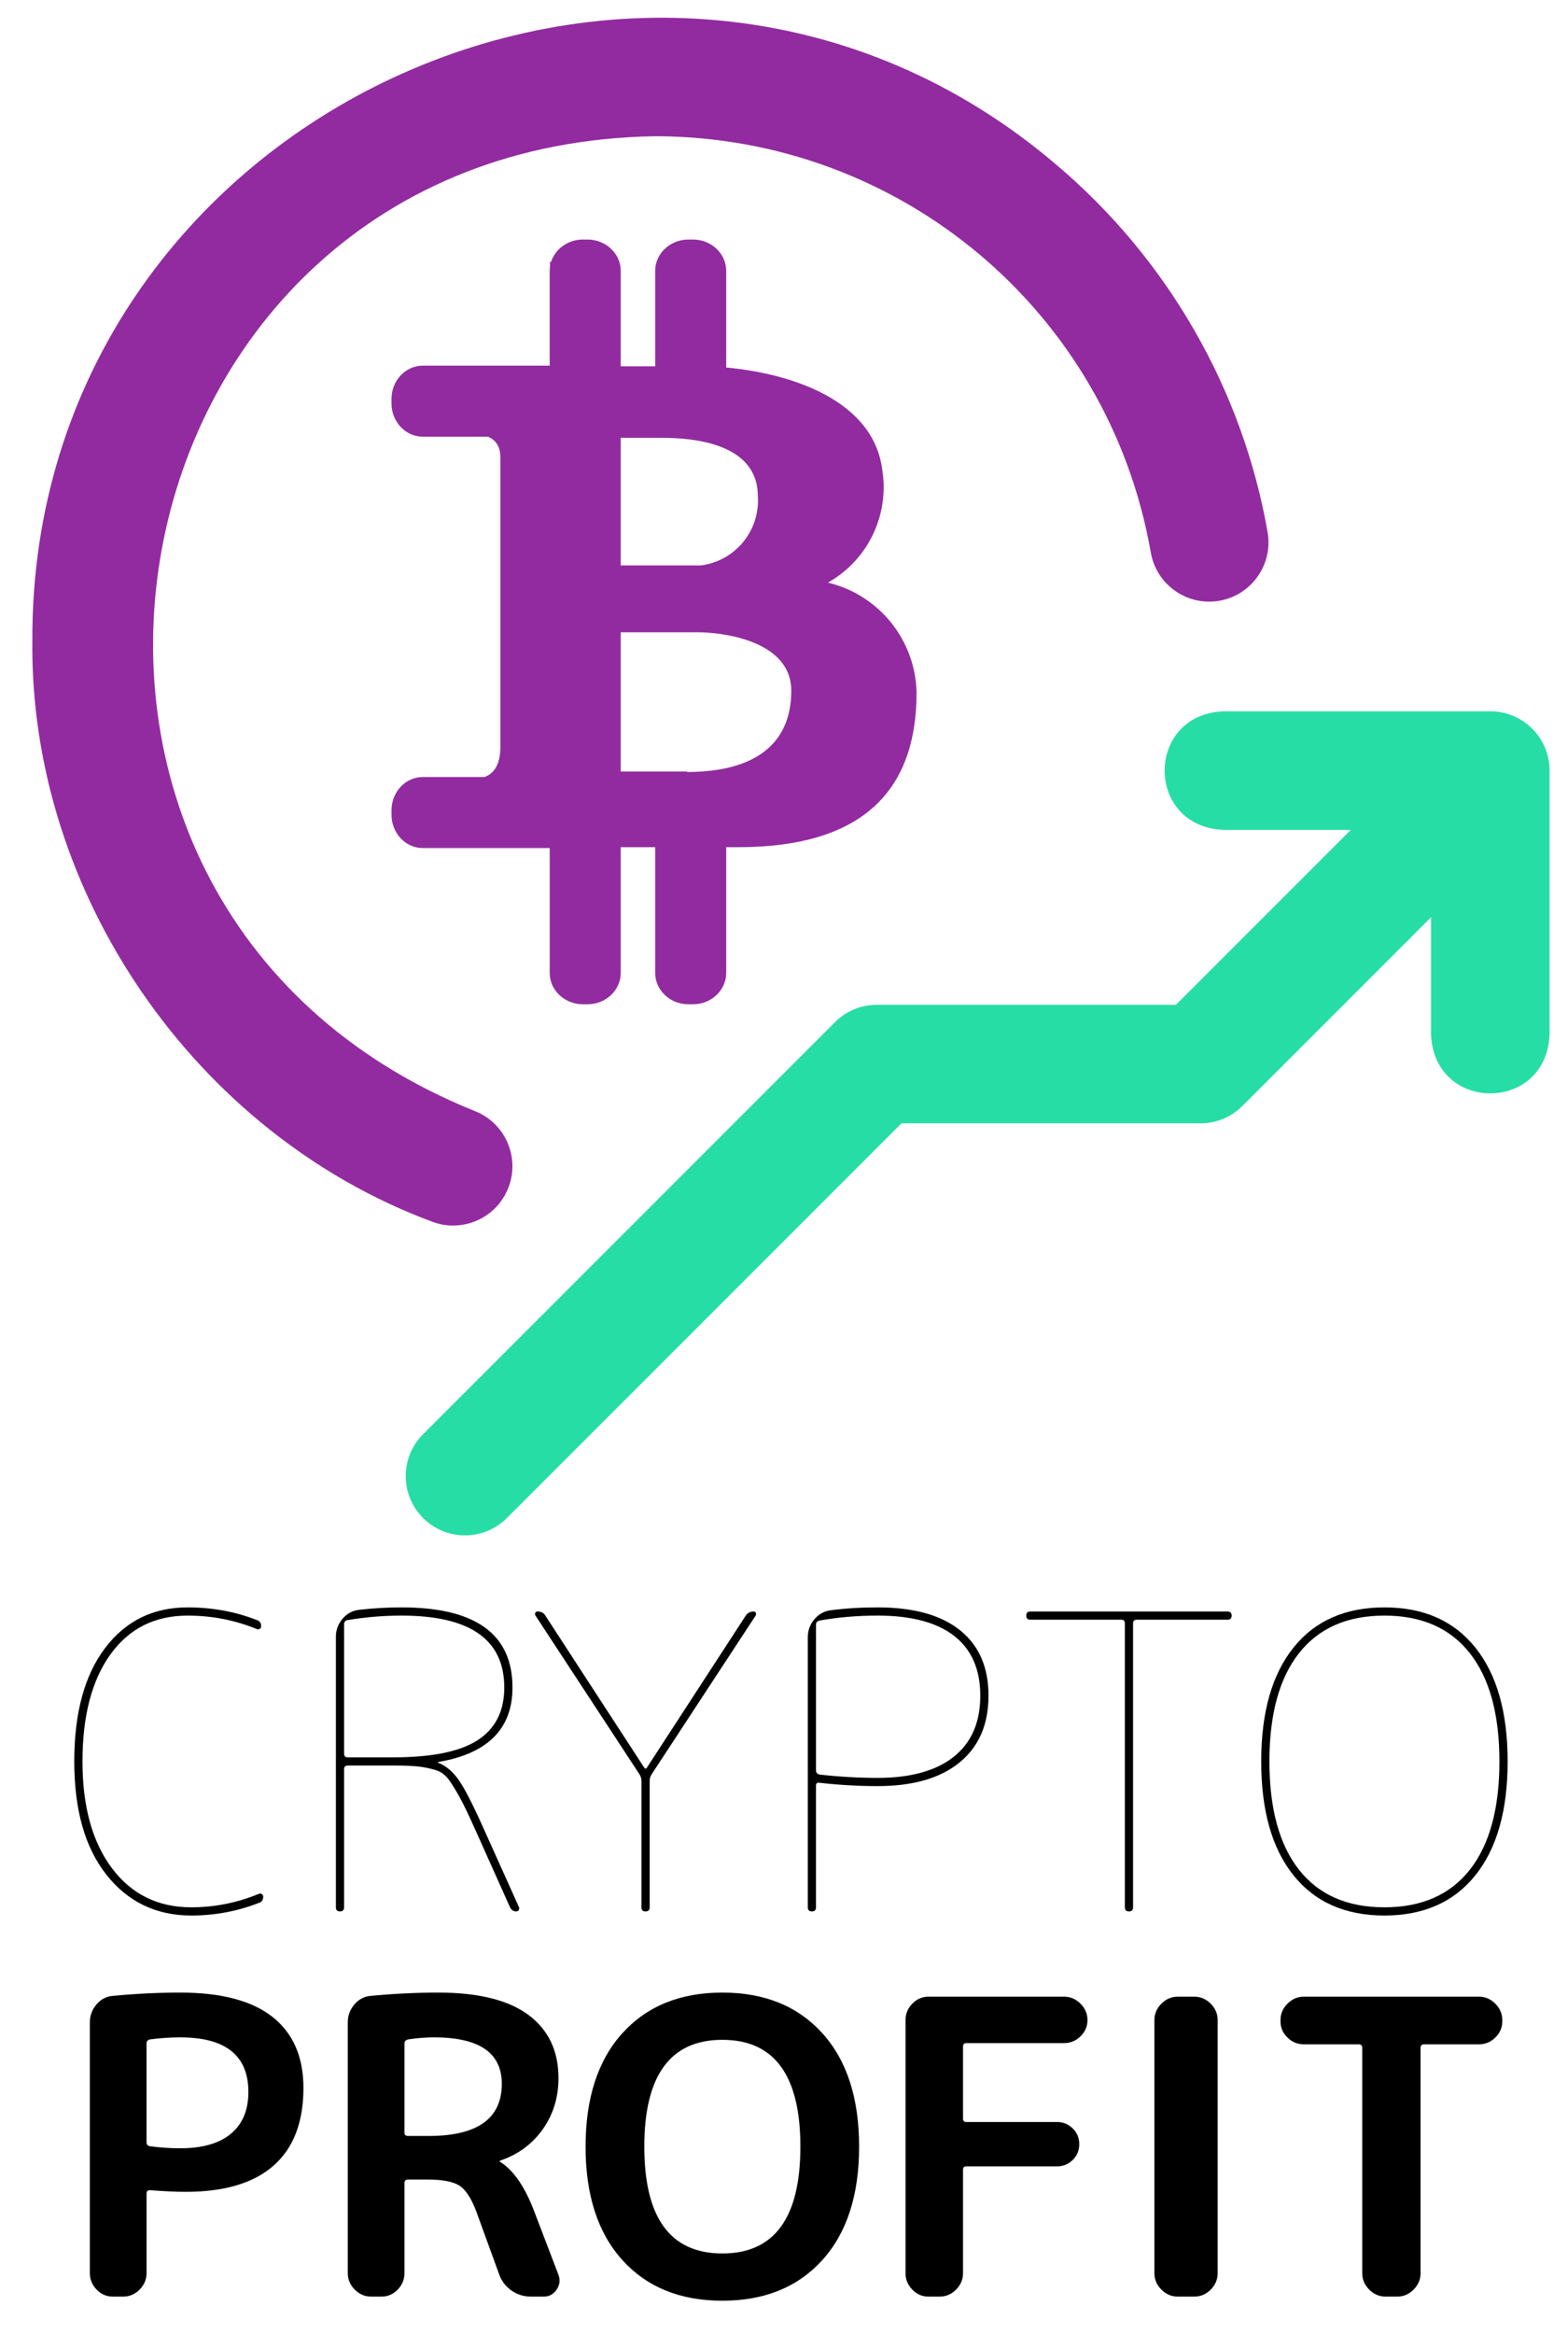
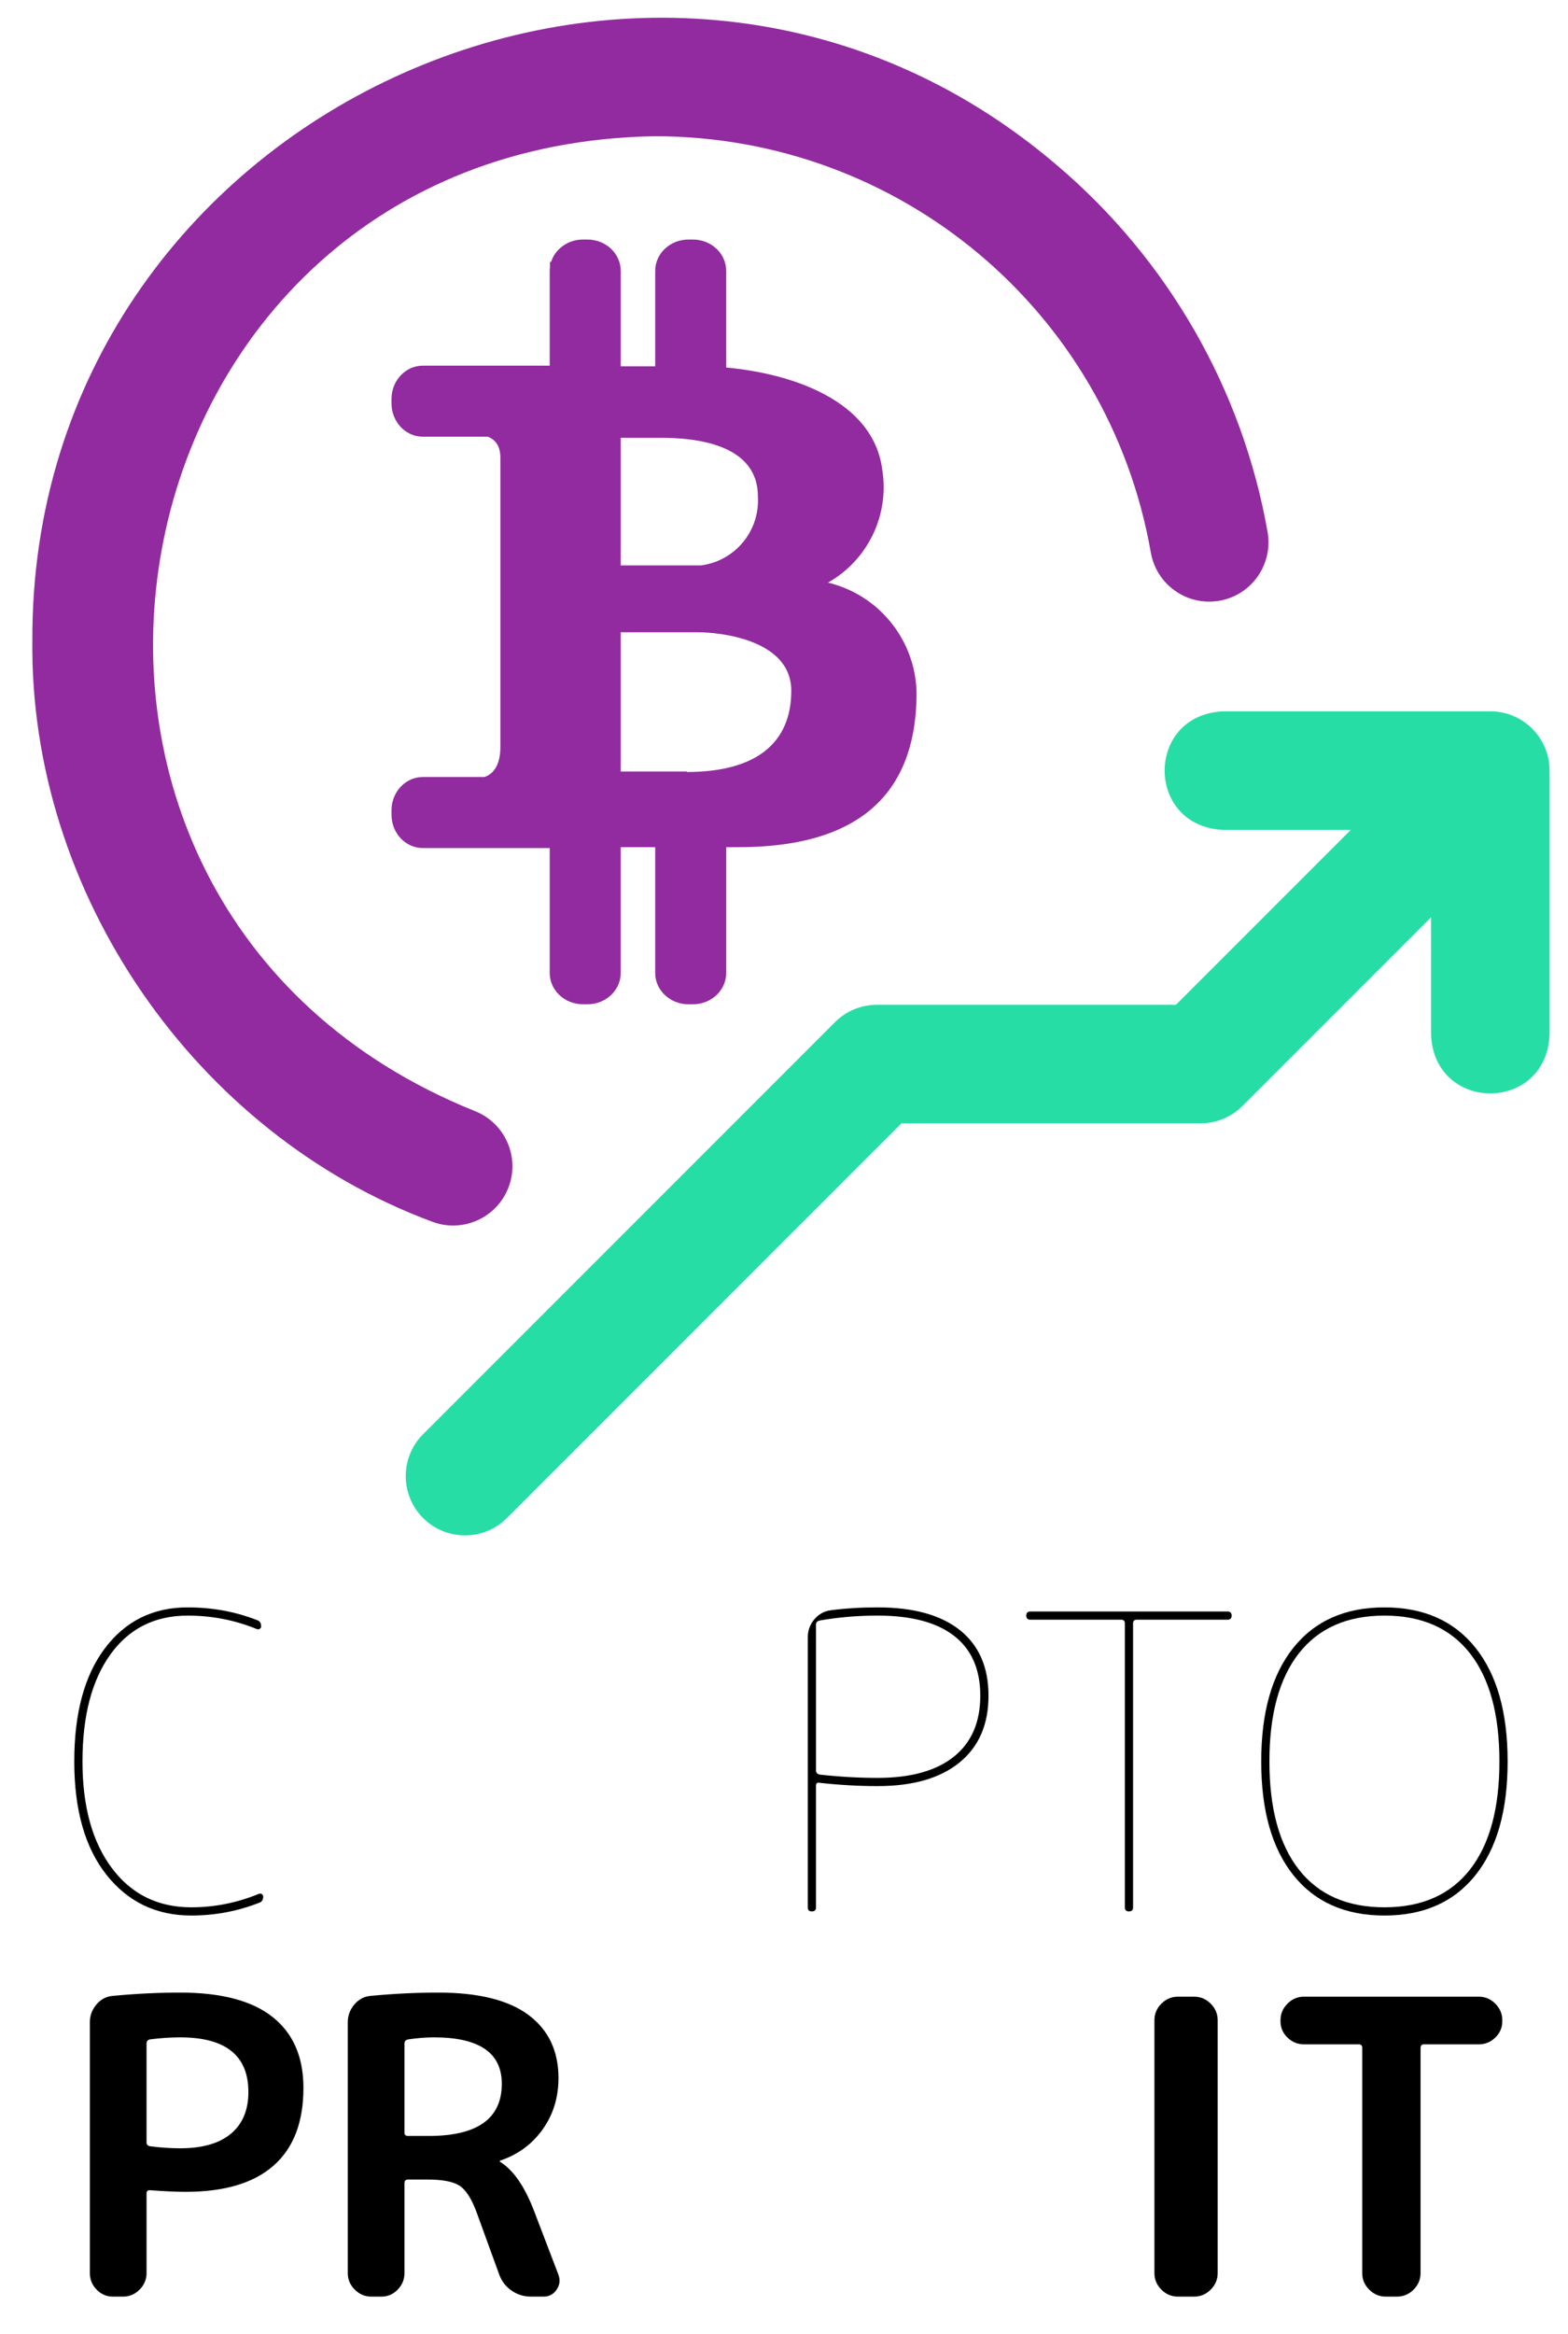
<svg xmlns="http://www.w3.org/2000/svg" version="1.1" id="Layer_1" x="0px" y="0px" width="371px" height="552px" viewBox="97.5 -61.5 371 552" enable-background="new 97.5 -61.5 371 552" xml:space="preserve">
  <g>
    <path fill="#922BA0" d="M204.713,228.373c5.639,0,10.957-3.427,13.096-9.007c2.773-7.231-0.842-15.341-8.074-18.113   c-122.09-49.301-89.3-228.335,42.66-230.53c58.032,0,107.406,41.414,117.399,98.475c1.336,7.627,8.604,12.729,16.231,11.394   c7.627-1.334,12.729-8.603,11.394-16.23c-5.902-33.704-23.597-64.519-49.826-86.768C253.065-103.204,104.732-34.58,105.156,89.917   c-0.707,59.852,38.568,116.729,94.54,137.522C201.348,228.072,203.044,228.373,204.713,228.373L204.713,228.373z" />
    <path fill="#27DDA6" d="M464.137,120.766v62.401c-0.74,18.605-27.312,18.591-28.046,0v-27.702l-44.628,44.628   c-2.629,2.63-6.196,4.107-9.915,4.107h-70.761l-93.351,93.352c-5.476,5.477-14.355,5.477-19.831,0   c-5.477-5.477-5.477-14.355,0-19.831l97.458-97.458c2.629-2.63,6.196-4.106,9.916-4.106h70.759l41.368-41.366h-30.095   c-18.605-0.742-18.592-27.313,0-28.046h63.102C457.858,106.744,464.137,113.021,464.137,120.766z" />
    <path fill="#922BA0" d="M293.396,76.304c9.484-5.346,14.611-16.05,12.842-26.786c-2.165-16.355-21.429-22.663-36.914-24.092V2.571   c0-4.094-3.526-7.414-7.876-7.414h-1.051c-4.35,0-7.876,3.319-7.876,7.414v22.576h-8.154V2.571c0-4.094-3.526-7.414-7.877-7.414   h-1.05c-3.564,0-6.573,2.23-7.544,5.289h-0.256V1.6c-0.045,0.318-0.076,0.641-0.076,0.972v22.415h-30.017   c-4.094,0-7.414,3.526-7.414,7.877v1.05c0,4.35,3.319,7.876,7.414,7.876h15.399c1.971,0.821,2.946,2.395,2.946,4.983v68.392   c0,4.317-1.633,6.371-3.758,7.118h-14.586c-4.094,0-7.414,3.527-7.414,7.877v1.051c0,4.349,3.319,7.875,7.414,7.875h30.017v29.539   c0,4.094,3.526,7.413,7.876,7.413h1.05c4.351,0,7.877-3.319,7.877-7.413v-29.748h8.154v29.748c0,4.094,3.526,7.413,7.876,7.413   h1.051c4.35,0,7.876-3.319,7.876-7.413v-29.748h2.885c31.616,0,42.156-15.479,42.156-36.556   C314.109,89.895,305.492,79.202,293.396,76.304z M253.983,42.053c7.686,0,22.833,1.317,22.833,13.832   c0.527,8.167-5.389,15.325-13.502,16.356h-18.948V42.053H253.983z M260.021,121.094v-0.109h-15.655V88.051h18.398   c4.612,0,21.956,1.536,21.956,13.832S276.489,121.094,260.021,121.094z" />
  </g>
  <g>
    <path d="M142.767,391.568c-8.294,0-14.982-3.207-20.067-9.62c-5.086-6.414-7.628-15.354-7.628-26.821s2.429-20.407,7.288-26.821   c4.859-6.413,11.37-9.62,19.533-9.62c5.831,0,11.305,1.005,16.423,3.013c0.646,0.194,0.972,0.68,0.972,1.457   c0,0.26-0.097,0.454-0.292,0.583c-0.194,0.131-0.422,0.163-0.68,0.098c-5.184-2.138-10.658-3.207-16.423-3.207   c-7.774,0-13.864,3.061-18.269,9.184c-4.407,6.122-6.608,14.562-6.608,25.314c0,10.626,2.316,19.031,6.948,25.218   c4.631,6.188,10.899,9.28,18.804,9.28c5.505,0,10.85-1.069,16.034-3.207c0.258-0.063,0.486-0.032,0.68,0.098   s0.292,0.324,0.292,0.583c0,0.777-0.325,1.263-0.972,1.457C153.682,390.564,148.337,391.568,142.767,391.568z" />
-     <path d="M177.944,390.597c-0.648,0-0.972-0.323-0.972-0.972v-63.943c0-1.618,0.518-3.044,1.555-4.275   c1.036-1.229,2.333-1.943,3.887-2.138c3.304-0.389,6.672-0.583,10.106-0.583c17.492,0,26.238,6.316,26.238,18.949   c0,9.718-5.799,15.582-17.395,17.589c-0.131,0-0.194,0.034-0.194,0.098c0,0.131,0.063,0.194,0.194,0.194   c1.749,0.714,3.304,2.041,4.665,3.984c1.36,1.943,3.207,5.507,5.539,10.689l8.746,19.436c0.063,0.26,0.032,0.485-0.097,0.68   c-0.131,0.194-0.325,0.292-0.583,0.292c-0.648,0-1.134-0.323-1.458-0.972l-8.357-18.658c-1.426-3.174-2.56-5.539-3.401-7.094   c-0.843-1.555-1.701-2.964-2.575-4.228s-1.96-2.089-3.255-2.478c-1.297-0.389-2.609-0.664-3.936-0.826   c-1.329-0.161-3.353-0.243-6.073-0.243h-10.787c-0.583,0-0.875,0.292-0.875,0.875v32.651   C178.916,390.273,178.591,390.597,177.944,390.597z M178.916,322.67v30.61c0,0.583,0.292,0.875,0.875,0.875h10.787   c9.134,0,15.791-1.36,19.97-4.082c4.179-2.721,6.268-6.866,6.268-12.438c0-11.336-8.099-17.006-24.294-17.006   c-4.276,0-8.552,0.356-12.828,1.069C179.174,321.828,178.916,322.151,178.916,322.67z" />
-     <path d="M248.787,358.14l-24.586-37.511c-0.131-0.194-0.146-0.404-0.049-0.632c0.097-0.227,0.275-0.34,0.535-0.34   c0.841,0,1.458,0.325,1.846,0.972l23.517,36.15h0.195h0.194l23.517-36.15c0.452-0.646,1.069-0.972,1.847-0.972   c0.258,0,0.437,0.113,0.534,0.34c0.097,0.228,0.08,0.438-0.049,0.632l-24.586,37.511c-0.325,0.519-0.485,1.037-0.485,1.555v29.931   c0,0.648-0.325,0.972-0.972,0.972c-0.648,0-0.973-0.323-0.973-0.972v-29.931C249.272,359.177,249.11,358.658,248.787,358.14z" />
    <path d="M289.6,390.597c-0.647,0-0.972-0.323-0.972-0.972v-63.846c0-1.619,0.519-3.045,1.556-4.276   c1.035-1.229,2.332-1.943,3.887-2.138c3.433-0.452,7.126-0.68,11.078-0.68c8.486,0,14.98,1.798,19.484,5.394   c4.502,3.595,6.754,8.762,6.754,15.499c0,6.803-2.284,12.067-6.852,15.792c-4.567,3.726-11.029,5.587-19.387,5.587   c-4.47,0-9.037-0.258-13.702-0.777c-0.583-0.129-0.874,0.098-0.874,0.681v28.765C290.572,390.273,290.247,390.597,289.6,390.597z    M290.572,322.767v34.498c0,0.52,0.291,0.843,0.874,0.972c4.665,0.52,9.232,0.777,13.702,0.777c7.838,0,13.848-1.667,18.026-5.004   c4.179-3.336,6.269-8.146,6.269-14.432c0-6.219-2.058-10.933-6.171-14.139c-4.115-3.207-10.155-4.811-18.124-4.811   c-4.729,0-9.297,0.389-13.702,1.166C290.863,321.926,290.572,322.249,290.572,322.767z" />
    <path d="M341.298,321.601c-0.648,0-0.972-0.323-0.972-0.972c0-0.646,0.323-0.972,0.972-0.972h46.645   c0.647,0,0.973,0.325,0.973,0.972c0,0.648-0.325,0.972-0.973,0.972h-21.476c-0.583,0-0.875,0.292-0.875,0.875v67.149   c0,0.648-0.325,0.972-0.972,0.972c-0.648,0-0.972-0.323-0.972-0.972v-67.149c0-0.583-0.292-0.875-0.875-0.875H341.298z" />
    <path d="M446.589,382.045c-5.087,6.35-12.262,9.523-21.525,9.523c-9.265,0-16.439-3.174-21.524-9.523   c-5.087-6.349-7.629-15.32-7.629-26.918c0-11.596,2.542-20.568,7.629-26.918c5.085-6.349,12.26-9.523,21.524-9.523   c9.264,0,16.438,3.175,21.525,9.523c5.085,6.35,7.628,15.322,7.628,26.918C454.217,366.725,451.674,375.696,446.589,382.045z    M445.276,329.521c-4.664-5.928-11.402-8.892-20.213-8.892s-15.548,2.964-20.213,8.892c-4.664,5.928-6.996,14.464-6.996,25.606   c0,11.144,2.332,19.679,6.996,25.606c4.665,5.928,11.402,8.892,20.213,8.892s15.549-2.964,20.213-8.892   c4.665-5.928,6.997-14.463,6.997-25.606C452.273,343.984,449.941,335.448,445.276,329.521z" />
  </g>
  <g>
    <g>
      <path d="M124.204,481.704c-1.491,0-2.77-0.55-3.839-1.652c-1.069-1.101-1.603-2.396-1.603-3.887v-59.376    c0-1.555,0.518-2.947,1.555-4.179c1.036-1.229,2.332-1.91,3.887-2.04c5.505-0.518,10.818-0.777,15.937-0.777    c9.718,0,17.006,1.928,21.865,5.782s7.289,9.442,7.289,16.763c0,8.1-2.349,14.222-7.045,18.366    c-4.698,4.147-11.646,6.22-20.845,6.22c-2.138,0-4.956-0.129-8.455-0.389c-0.519,0-0.777,0.26-0.777,0.777v18.853    c0,1.491-0.551,2.786-1.652,3.887c-1.103,1.103-2.397,1.652-3.887,1.652H124.204z M132.172,421.843v23.42    c0,0.454,0.258,0.745,0.777,0.874c2.461,0.325,4.859,0.486,7.191,0.486c5.248,0,9.247-1.149,12.001-3.45    c2.753-2.299,4.13-5.587,4.13-9.863c0-8.615-5.378-12.925-16.131-12.925c-2.333,0-4.73,0.163-7.191,0.486    C132.43,421.002,132.172,421.325,132.172,421.843z" />
      <path d="M185.328,481.704c-1.491,0-2.787-0.55-3.887-1.652c-1.103-1.101-1.652-2.396-1.652-3.887v-59.376    c0-1.555,0.518-2.947,1.555-4.179c1.036-1.229,2.332-1.91,3.887-2.04c5.505-0.518,10.818-0.777,15.937-0.777    c9.523,0,16.649,1.766,21.379,5.296c4.729,3.532,7.094,8.503,7.094,14.917c0,4.601-1.248,8.648-3.742,12.146    c-2.495,3.499-5.847,5.962-10.058,7.386c-0.065,0-0.097,0.033-0.097,0.098c0,0.13,0.032,0.194,0.097,0.194    c3.109,1.943,5.765,5.767,7.968,11.467l5.831,15.257c0.452,1.231,0.307,2.397-0.438,3.498c-0.746,1.103-1.766,1.652-3.061,1.652    h-3.013c-1.685,0-3.207-0.469-4.567-1.409c-1.36-0.938-2.332-2.187-2.915-3.741l-5.442-14.966    c-1.167-3.109-2.495-5.15-3.984-6.122c-1.491-0.972-4.05-1.457-7.677-1.457h-4.47c-0.583,0-0.875,0.291-0.875,0.874v21.282    c0,1.491-0.534,2.786-1.604,3.887c-1.069,1.103-2.349,1.652-3.838,1.652H185.328z M193.199,421.843v21.088    c0,0.519,0.292,0.777,0.875,0.777h4.859c11.531,0,17.298-4.113,17.298-12.342c0-7.32-5.345-10.981-16.034-10.981    c-1.944,0-3.984,0.163-6.123,0.486C193.49,421.002,193.199,421.325,193.199,421.843z" />
-       <path d="M292.075,473.056c-5.799,6.413-13.687,9.62-23.662,9.62c-9.978,0-17.866-3.207-23.663-9.62    c-5.799-6.414-8.697-15.354-8.697-26.821s2.898-20.407,8.697-26.821c5.797-6.413,13.685-9.62,23.663-9.62    c9.976,0,17.863,3.207,23.662,9.62c5.798,6.414,8.697,15.354,8.697,26.821S297.873,466.642,292.075,473.056z M286.876,446.234    c0-16.844-6.155-25.267-18.463-25.267c-12.309,0-18.463,8.423-18.463,25.267c0,16.845,6.154,25.266,18.463,25.266    C280.721,471.5,286.876,463.079,286.876,446.234z" />
-       <path d="M317.195,481.704c-1.491,0-2.77-0.55-3.839-1.652c-1.068-1.101-1.604-2.396-1.604-3.887v-59.861    c0-1.489,0.535-2.785,1.604-3.888c1.069-1.101,2.348-1.651,3.839-1.651h32.068c1.489,0,2.785,0.551,3.887,1.651    c1.102,1.103,1.652,2.398,1.652,3.888c0,1.491-0.551,2.77-1.652,3.839c-1.102,1.068-2.397,1.603-3.887,1.603h-23.128    c-0.52,0-0.777,0.292-0.777,0.875v17.006c0,0.52,0.258,0.777,0.777,0.777h21.476c1.425,0,2.656,0.503,3.693,1.507    c1.035,1.005,1.555,2.252,1.555,3.741c0,1.491-0.52,2.737-1.555,3.741c-1.037,1.005-2.269,1.506-3.693,1.506h-21.476    c-0.52,0-0.777,0.26-0.777,0.777v24.489c0,1.491-0.552,2.786-1.652,3.887c-1.103,1.103-2.397,1.652-3.887,1.652H317.195z" />
      <path d="M376.183,481.704c-1.491,0-2.787-0.55-3.888-1.652c-1.103-1.101-1.652-2.396-1.652-3.887v-59.861    c0-1.489,0.55-2.785,1.652-3.888c1.101-1.101,2.396-1.651,3.888-1.651h3.887c1.489,0,2.785,0.551,3.887,1.651    c1.102,1.103,1.652,2.398,1.652,3.888v59.861c0,1.491-0.551,2.786-1.652,3.887c-1.102,1.103-2.397,1.652-3.887,1.652H376.183z" />
      <path d="M406.015,422.037c-1.491,0-2.787-0.534-3.888-1.604c-1.103-1.069-1.651-2.348-1.651-3.839v-0.291    c0-1.489,0.549-2.785,1.651-3.888c1.101-1.101,2.396-1.651,3.888-1.651h41.397c1.489,0,2.784,0.551,3.887,1.651    c1.101,1.103,1.652,2.398,1.652,3.888v0.291c0,1.491-0.552,2.77-1.652,3.839c-1.103,1.069-2.397,1.604-3.887,1.604H434.39    c-0.519,0-0.777,0.291-0.777,0.875v53.253c0,1.491-0.551,2.786-1.651,3.887c-1.103,1.103-2.397,1.652-3.888,1.652h-2.721    c-1.491,0-2.786-0.55-3.887-1.652c-1.103-1.101-1.652-2.396-1.652-3.887v-53.253c0-0.584-0.26-0.875-0.777-0.875H406.015z" />
    </g>
  </g>
</svg>